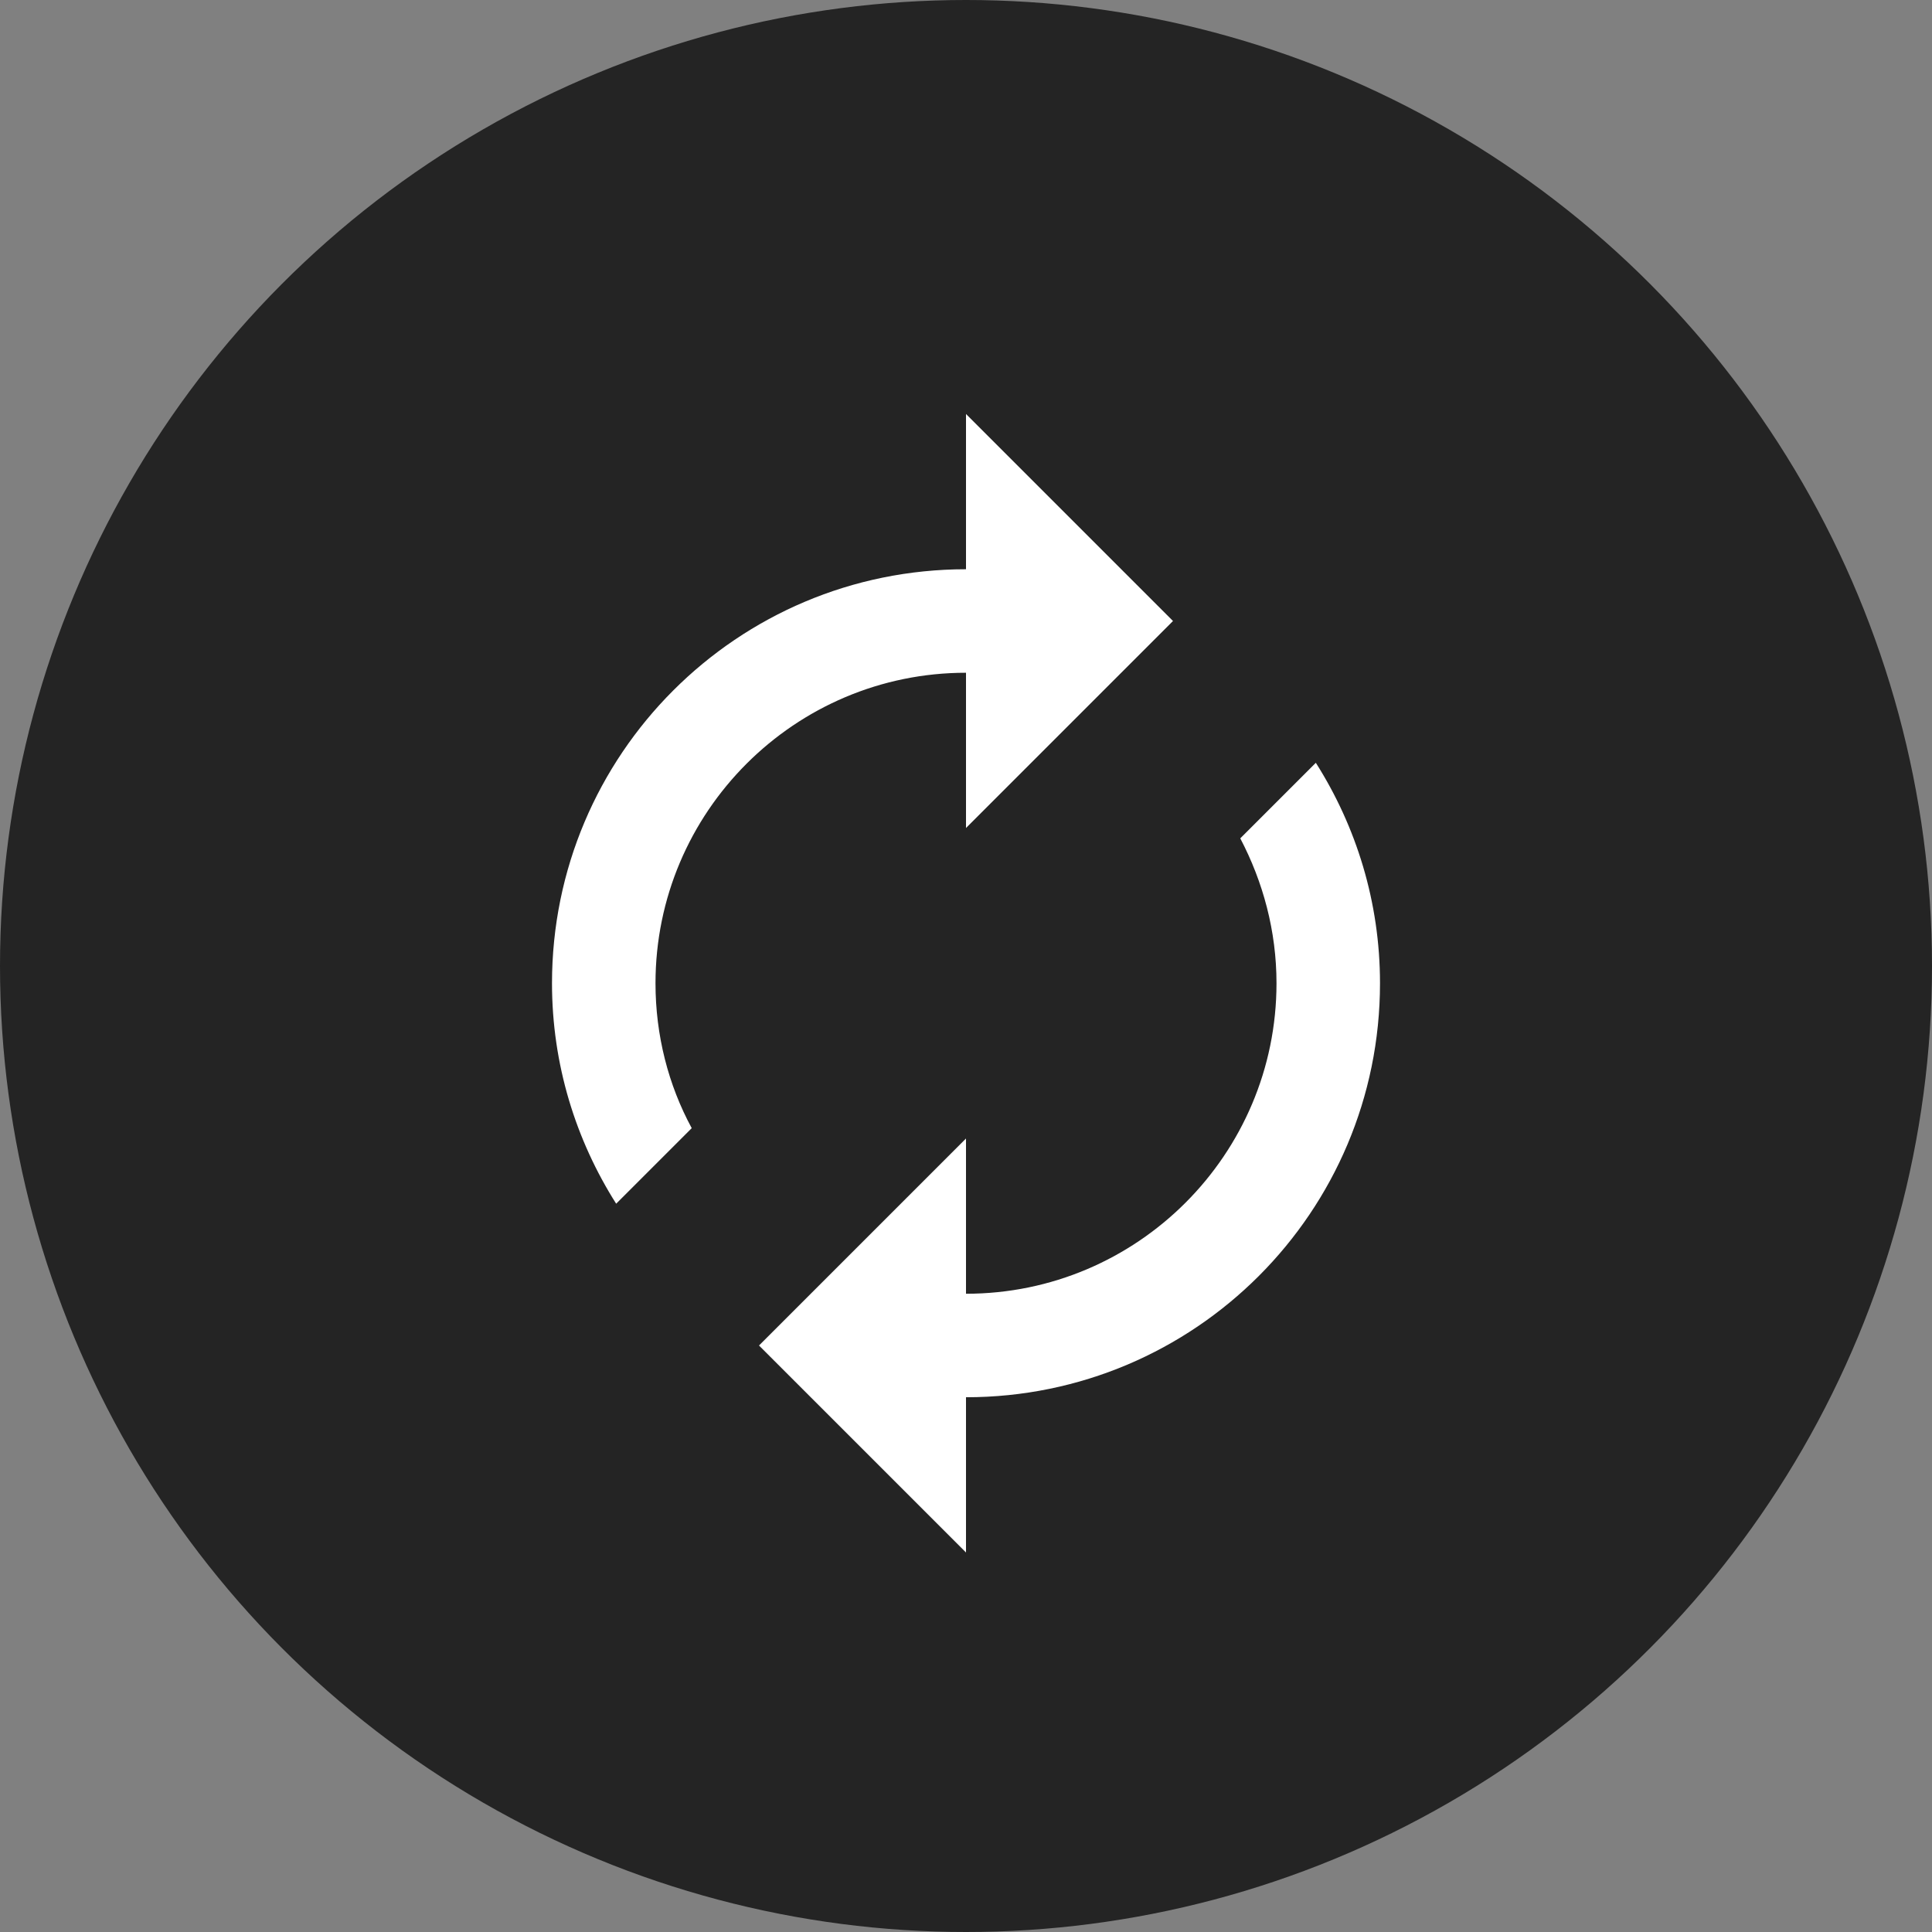
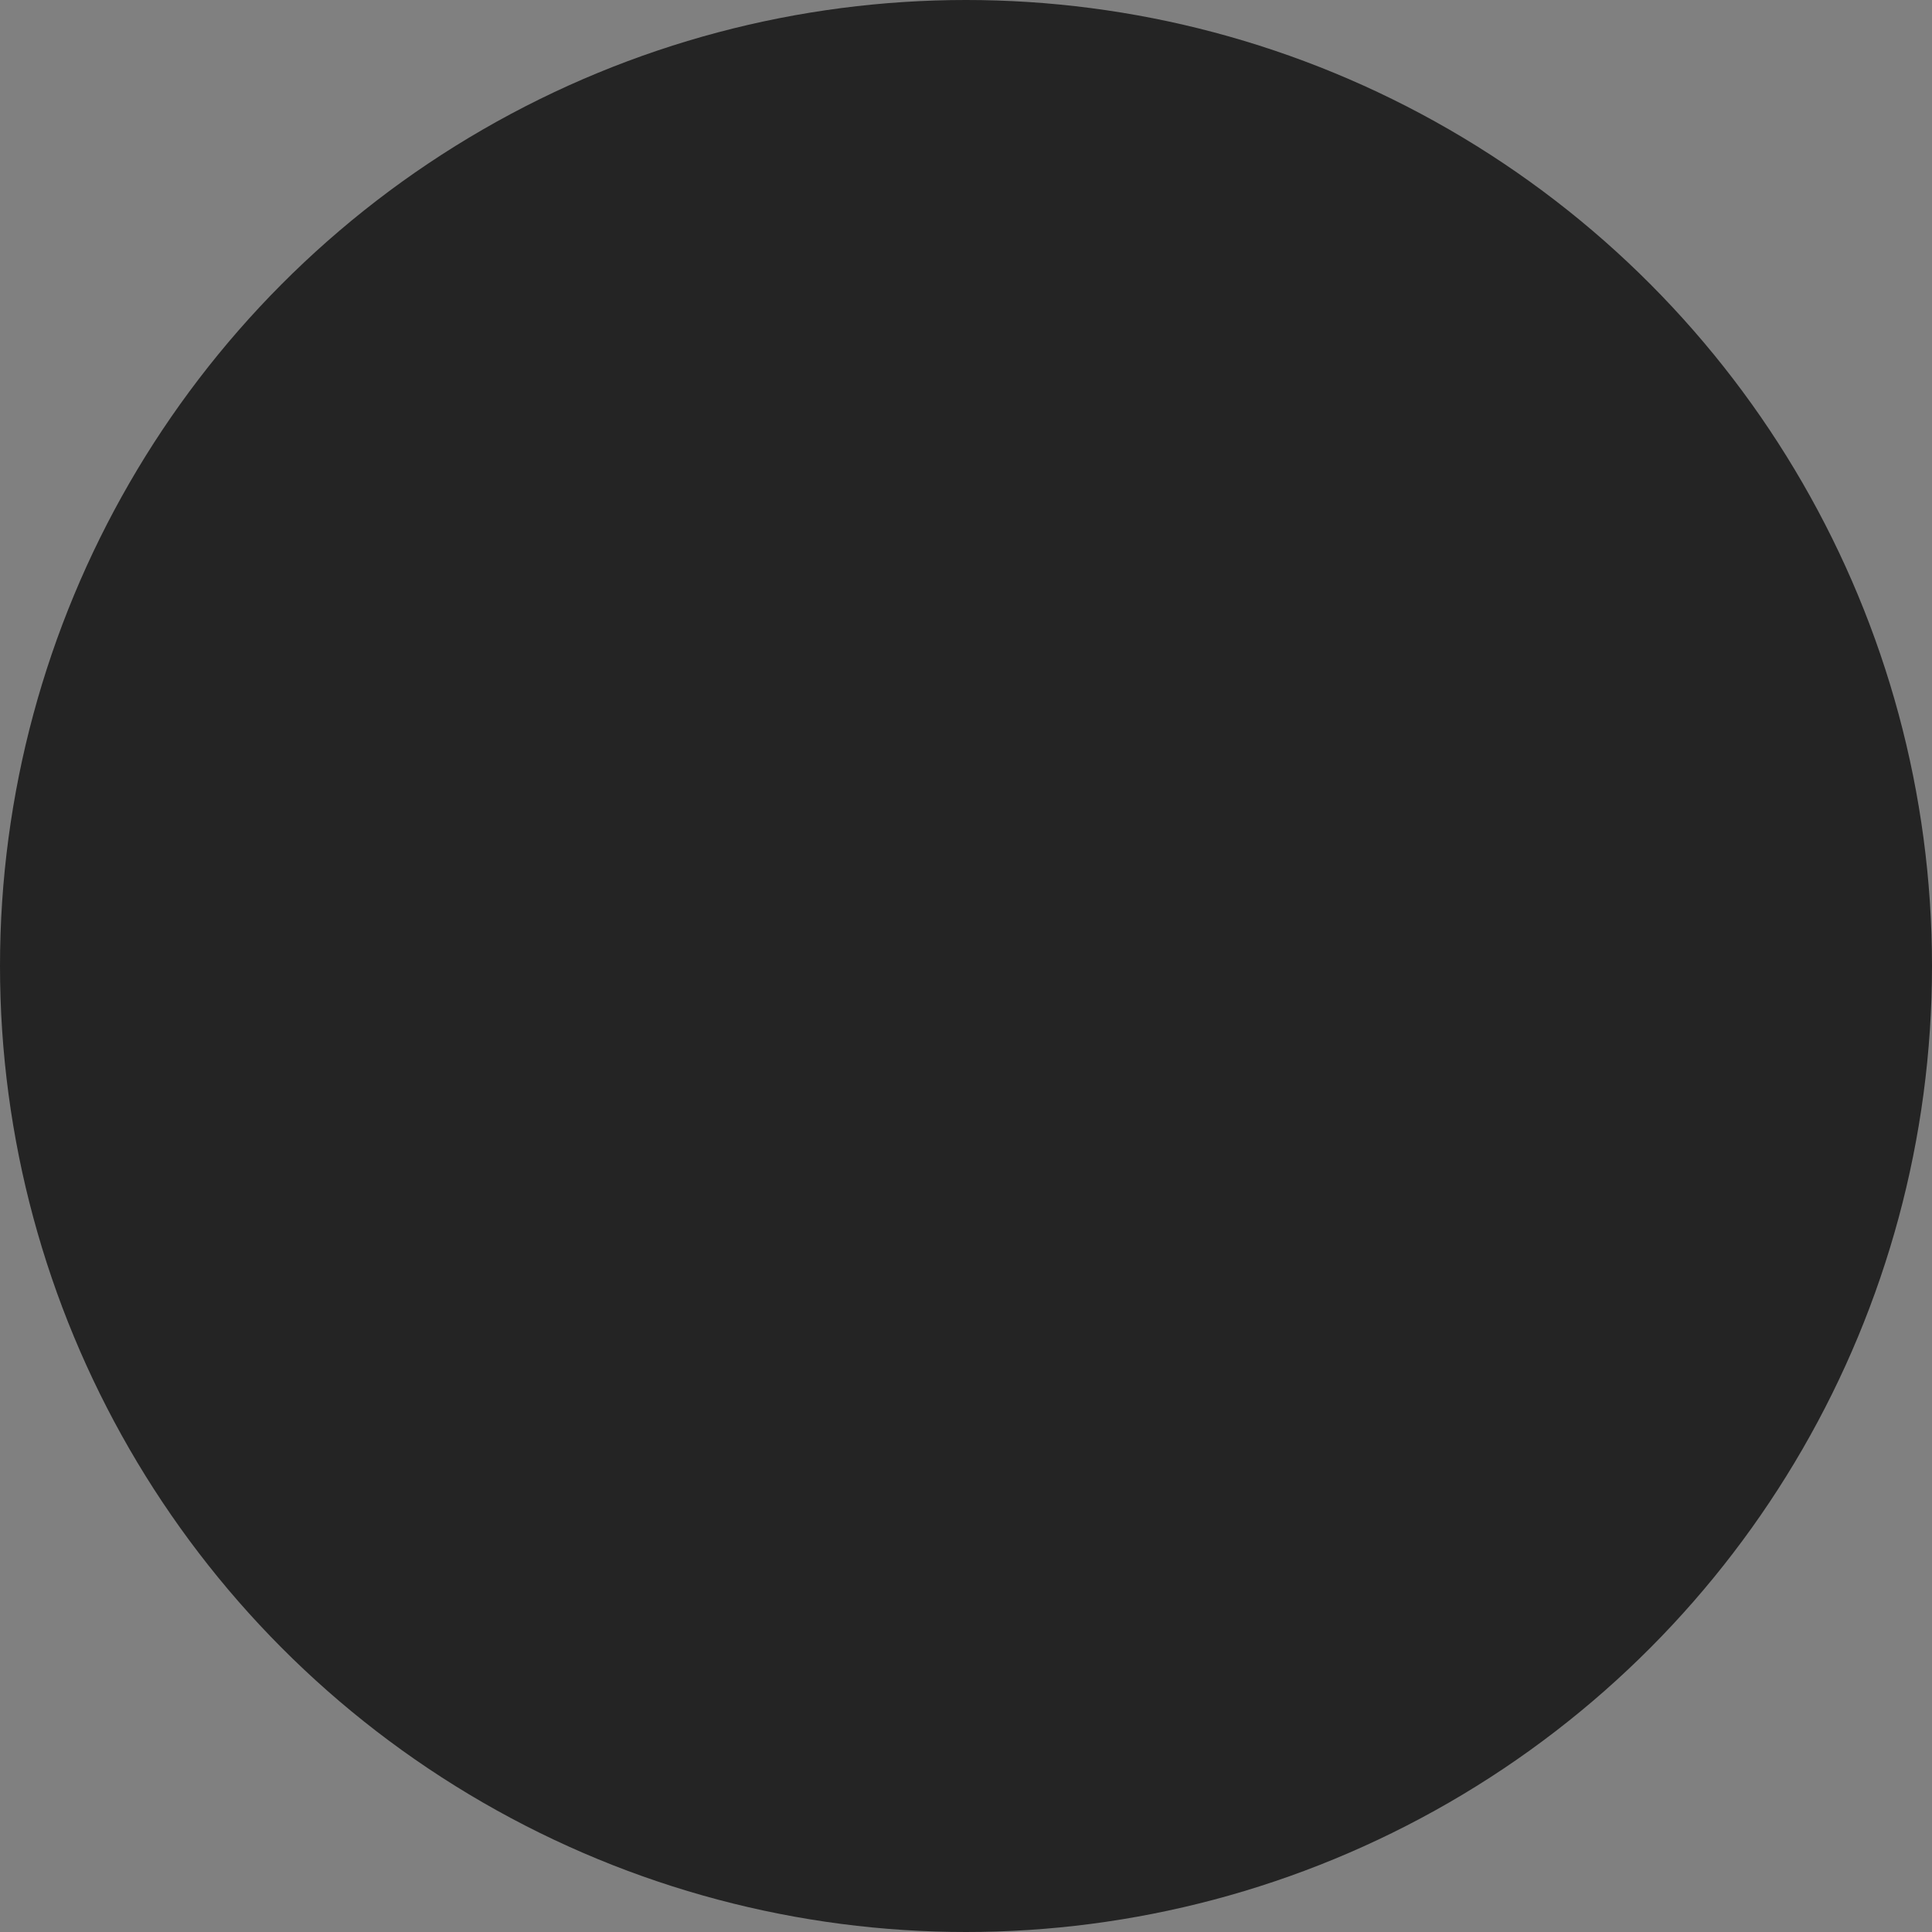
<svg xmlns="http://www.w3.org/2000/svg" width="56" height="56" viewBox="0 0 56 56" fill="none">
  <rect x="0" y="0" width="56" height="56" fill="#808080" stroke="none" />
  <circle cx="28" cy="28" r="28" fill="#242424" />
-   <path d="M28 19.5V24L34 18L28 12V16.5C21.37 16.5 16 21.87 16 28.5C16 30.855 16.69 33.045 17.86 34.89L20.05 32.7C19.375 31.455 19 30.015 19 28.5C19 23.535 23.035 19.5 28 19.5ZM38.14 22.11L35.95 24.3C36.61 25.56 37 26.985 37 28.5C37 33.465 32.965 37.5 28 37.5V33L22 39L28 45V40.5C34.63 40.5 40 35.13 40 28.5C40 26.145 39.31 23.955 38.14 22.11Z" fill="white" />
</svg>